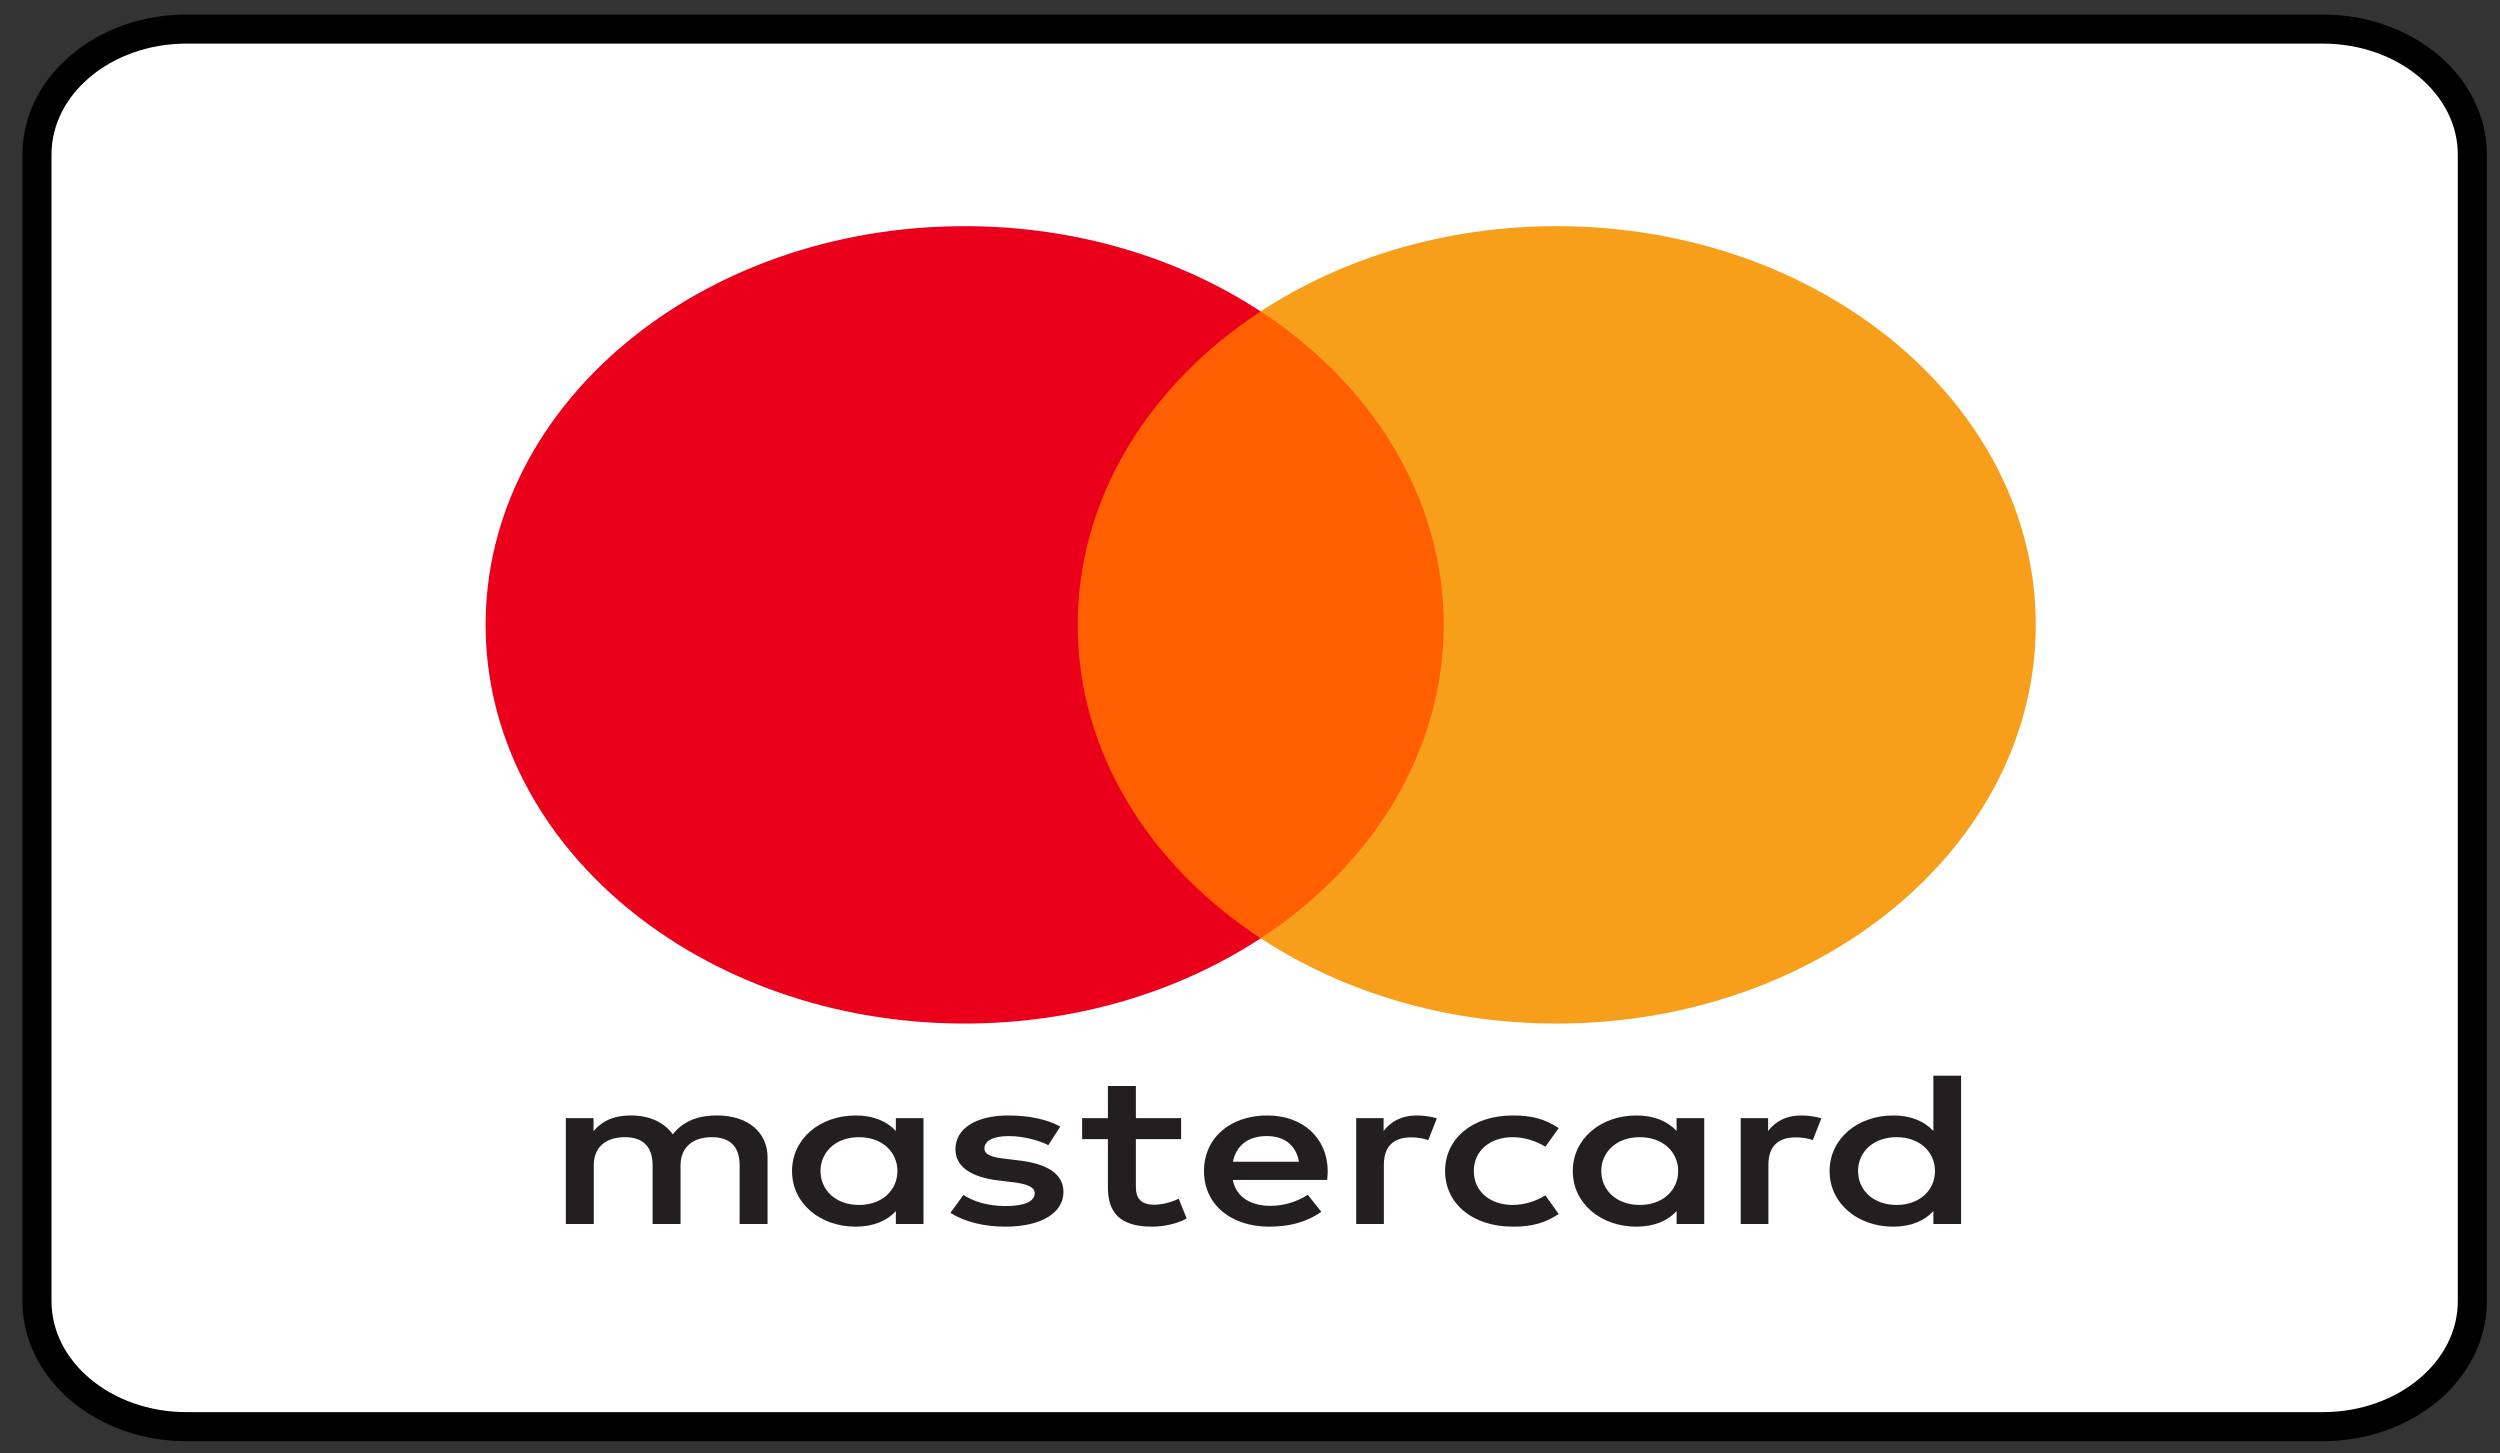
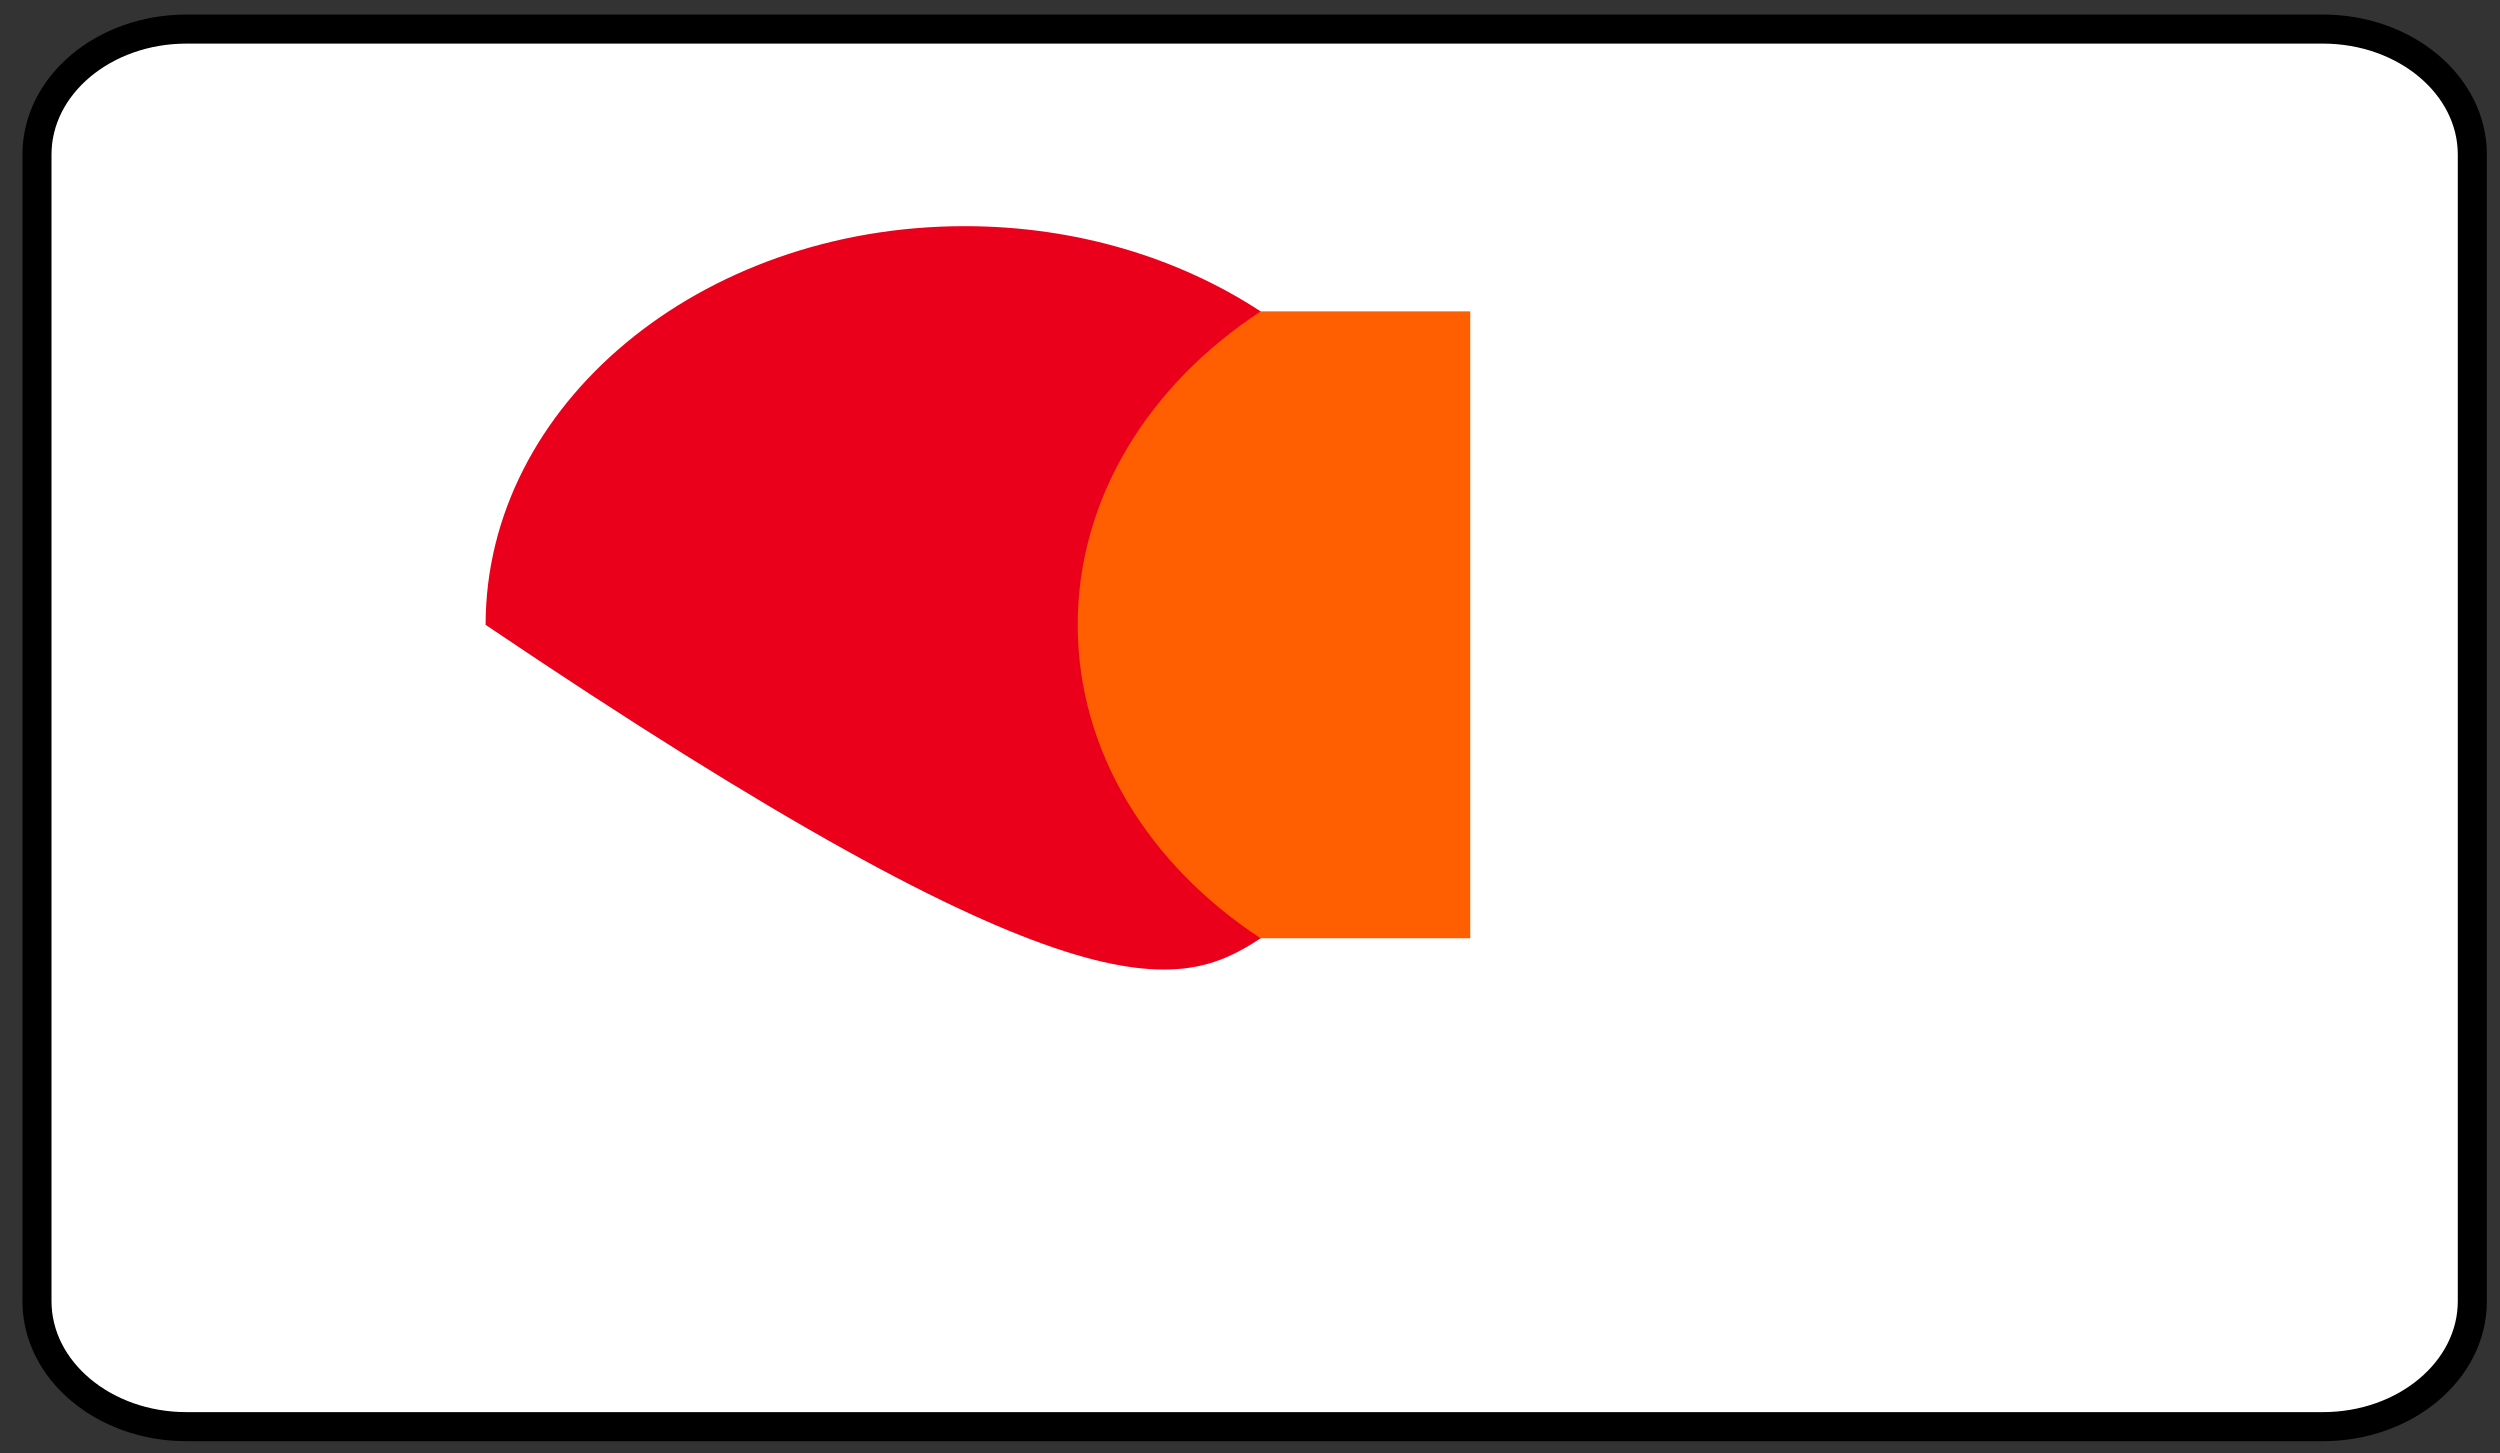
<svg xmlns="http://www.w3.org/2000/svg" width="86" height="50" viewBox="0 0 86 50" fill="none">
  <rect x="0" y="0" width="86" height="50" fill="#333333" stroke="none" />
  <path d="M79.904 1H6.416C3.575 1 1.272 2.932 1.272 5.315V44.763C1.272 47.145 3.575 49.077 6.416 49.077H79.904C82.745 49.077 85.048 47.145 85.048 44.763V5.315C85.048 2.932 82.745 1 79.904 1Z" fill="white" stroke="black" />
-   <path fill-rule="evenodd" clip-rule="evenodd" d="M31.768 38.464V40.284V42.105H30.817V41.663C30.515 41.991 30.057 42.197 29.435 42.197C28.208 42.197 27.246 41.397 27.246 40.284C27.246 39.173 28.208 38.372 29.435 38.372C30.057 38.372 30.515 38.578 30.817 38.906V38.464H31.768ZM29.553 39.119C28.73 39.119 28.226 39.644 28.226 40.284C28.226 40.924 28.73 41.45 29.553 41.45C30.34 41.45 30.871 40.947 30.871 40.284C30.871 39.622 30.34 39.119 29.553 39.119ZM63.917 40.284C63.917 39.644 64.421 39.119 65.245 39.119C66.032 39.119 66.563 39.622 66.563 40.284C66.563 40.947 66.032 41.45 65.245 41.45C64.421 41.45 63.917 40.924 63.917 40.284ZM67.461 37.002V40.284V42.105H66.508V41.663C66.206 41.991 65.749 42.197 65.126 42.197C63.899 42.197 62.938 41.397 62.938 40.284C62.938 39.173 63.899 38.372 65.126 38.372C65.749 38.372 66.206 38.578 66.508 38.906V37.002H67.461ZM43.577 39.081C44.19 39.081 44.584 39.401 44.685 39.964H42.414C42.516 39.439 42.899 39.081 43.577 39.081ZM41.417 40.284C41.417 39.149 42.313 38.372 43.596 38.372C44.822 38.372 45.664 39.149 45.674 40.284C45.674 40.391 45.664 40.49 45.655 40.589H42.406C42.543 41.244 43.101 41.481 43.714 41.481C44.153 41.481 44.621 41.343 44.987 41.1L45.454 41.686C44.922 42.059 44.319 42.197 43.66 42.197C42.35 42.197 41.417 41.442 41.417 40.284ZM55.084 40.284C55.084 39.644 55.587 39.119 56.411 39.119C57.198 39.119 57.729 39.622 57.729 40.284C57.729 40.947 57.198 41.45 56.411 41.45C55.587 41.45 55.084 40.924 55.084 40.284ZM58.626 38.464V40.284V42.105H57.675V41.663C57.372 41.991 56.915 42.197 56.293 42.197C55.066 42.197 54.104 41.397 54.104 40.284C54.104 39.173 55.066 38.372 56.293 38.372C56.915 38.372 57.372 38.578 57.675 38.906V38.464H58.626ZM49.711 40.284C49.711 41.389 50.635 42.197 52.045 42.197C52.704 42.197 53.143 42.075 53.619 41.762L53.162 41.122C52.805 41.336 52.429 41.45 52.017 41.45C51.257 41.442 50.699 40.985 50.699 40.284C50.699 39.583 51.257 39.126 52.017 39.119C52.429 39.119 52.805 39.233 53.162 39.446L53.619 38.806C53.143 38.494 52.704 38.372 52.045 38.372C50.635 38.372 49.711 39.18 49.711 40.284ZM60.823 38.906C61.07 38.586 61.428 38.372 61.977 38.372C62.169 38.372 62.444 38.403 62.654 38.471L62.361 39.218C62.16 39.149 61.959 39.126 61.766 39.126C61.144 39.126 60.833 39.461 60.833 40.064V42.105H59.88V38.464H60.823V38.906ZM36.473 38.753C36.016 38.502 35.385 38.372 34.689 38.372C33.581 38.372 32.867 38.814 32.867 39.538C32.867 40.132 33.398 40.498 34.377 40.612L34.826 40.665C35.348 40.727 35.594 40.841 35.594 41.046C35.594 41.328 35.246 41.488 34.597 41.488C33.938 41.488 33.462 41.313 33.142 41.107L32.693 41.724C33.215 42.044 33.874 42.197 34.587 42.197C35.851 42.197 36.583 41.701 36.583 41.008C36.583 40.368 36.007 40.033 35.055 39.919L34.606 39.865C34.195 39.819 33.864 39.752 33.864 39.507C33.864 39.241 34.176 39.081 34.697 39.081C35.256 39.081 35.797 39.256 36.062 39.393L36.473 38.753ZM47.596 38.906C47.843 38.586 48.2 38.372 48.749 38.372C48.942 38.372 49.216 38.403 49.427 38.471L49.133 39.218C48.932 39.149 48.731 39.126 48.538 39.126C47.916 39.126 47.605 39.461 47.605 40.064V42.105H46.653V38.464H47.596V38.906ZM40.63 38.464H39.074V37.359H38.112V38.464H37.225V39.187H38.112V40.849C38.112 41.693 38.506 42.197 39.631 42.197C40.044 42.197 40.52 42.09 40.822 41.915L40.547 41.236C40.263 41.373 39.952 41.442 39.705 41.442C39.229 41.442 39.074 41.198 39.074 40.833V39.187H40.63V38.464ZM26.404 39.819V42.105H25.443V40.078C25.443 39.461 25.131 39.119 24.482 39.119C23.85 39.119 23.411 39.454 23.411 40.086V42.105H22.449V40.078C22.449 39.461 22.13 39.119 21.498 39.119C20.847 39.119 20.426 39.454 20.426 40.086V42.105H19.465V38.464H20.418V38.913C20.775 38.486 21.232 38.372 21.699 38.372C22.367 38.372 22.843 38.616 23.145 39.02C23.548 38.509 24.125 38.364 24.683 38.372C25.745 38.38 26.404 38.959 26.404 39.819Z" fill="#231F20" />
  <path d="M50.577 32.276H36.158V10.711H50.577V32.276Z" fill="#FF5F00" />
-   <path d="M37.073 21.495C37.073 17.12 39.534 13.224 43.367 10.713C40.564 8.876 37.027 7.78 33.183 7.78C24.082 7.78 16.705 13.921 16.705 21.495C16.705 29.07 24.082 35.21 33.183 35.21C37.027 35.21 40.564 34.114 43.367 32.277C39.534 29.766 37.073 25.869 37.073 21.495Z" fill="#EB001B" />
-   <path d="M70.03 21.495C70.03 29.07 62.653 35.21 53.552 35.21C49.708 35.21 46.17 34.114 43.367 32.277C47.2 29.766 49.662 25.869 49.662 21.495C49.662 17.12 47.2 13.224 43.367 10.713C46.17 8.876 49.708 7.78 53.552 7.78C62.653 7.78 70.03 13.921 70.03 21.495Z" fill="#F79E1B" />
+   <path d="M37.073 21.495C37.073 17.12 39.534 13.224 43.367 10.713C40.564 8.876 37.027 7.78 33.183 7.78C24.082 7.78 16.705 13.921 16.705 21.495C37.027 35.21 40.564 34.114 43.367 32.277C39.534 29.766 37.073 25.869 37.073 21.495Z" fill="#EB001B" />
</svg>